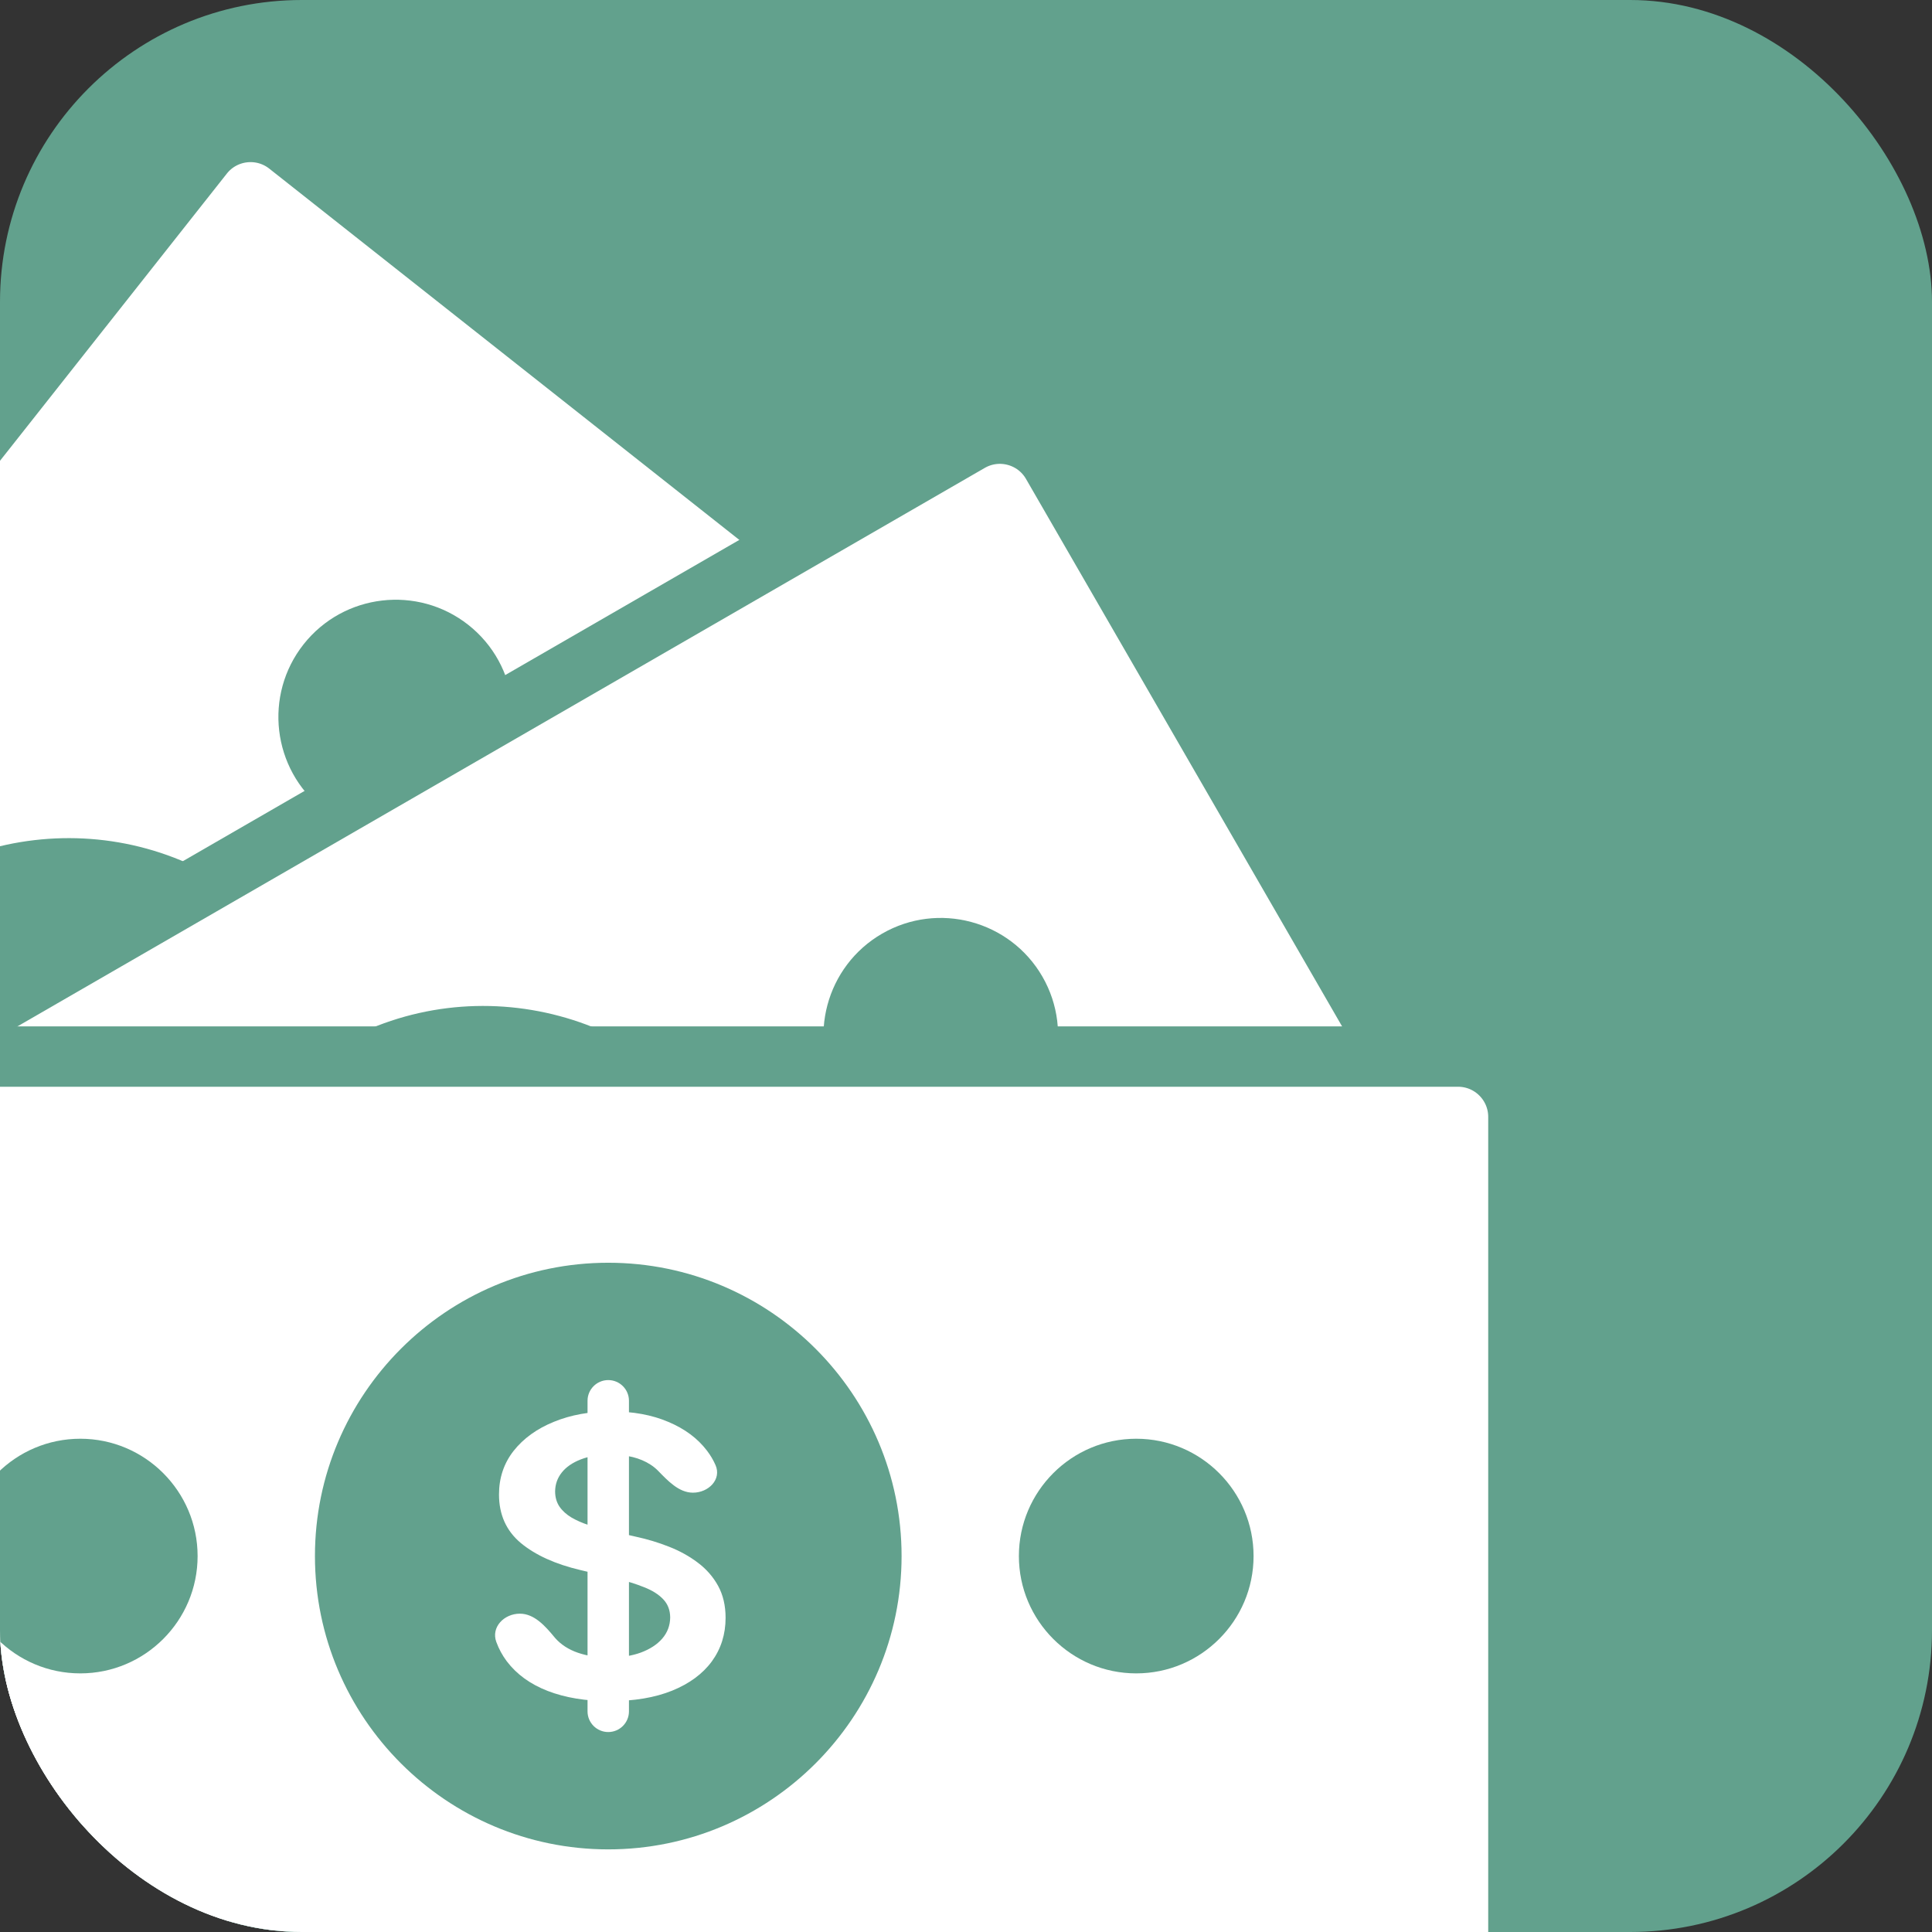
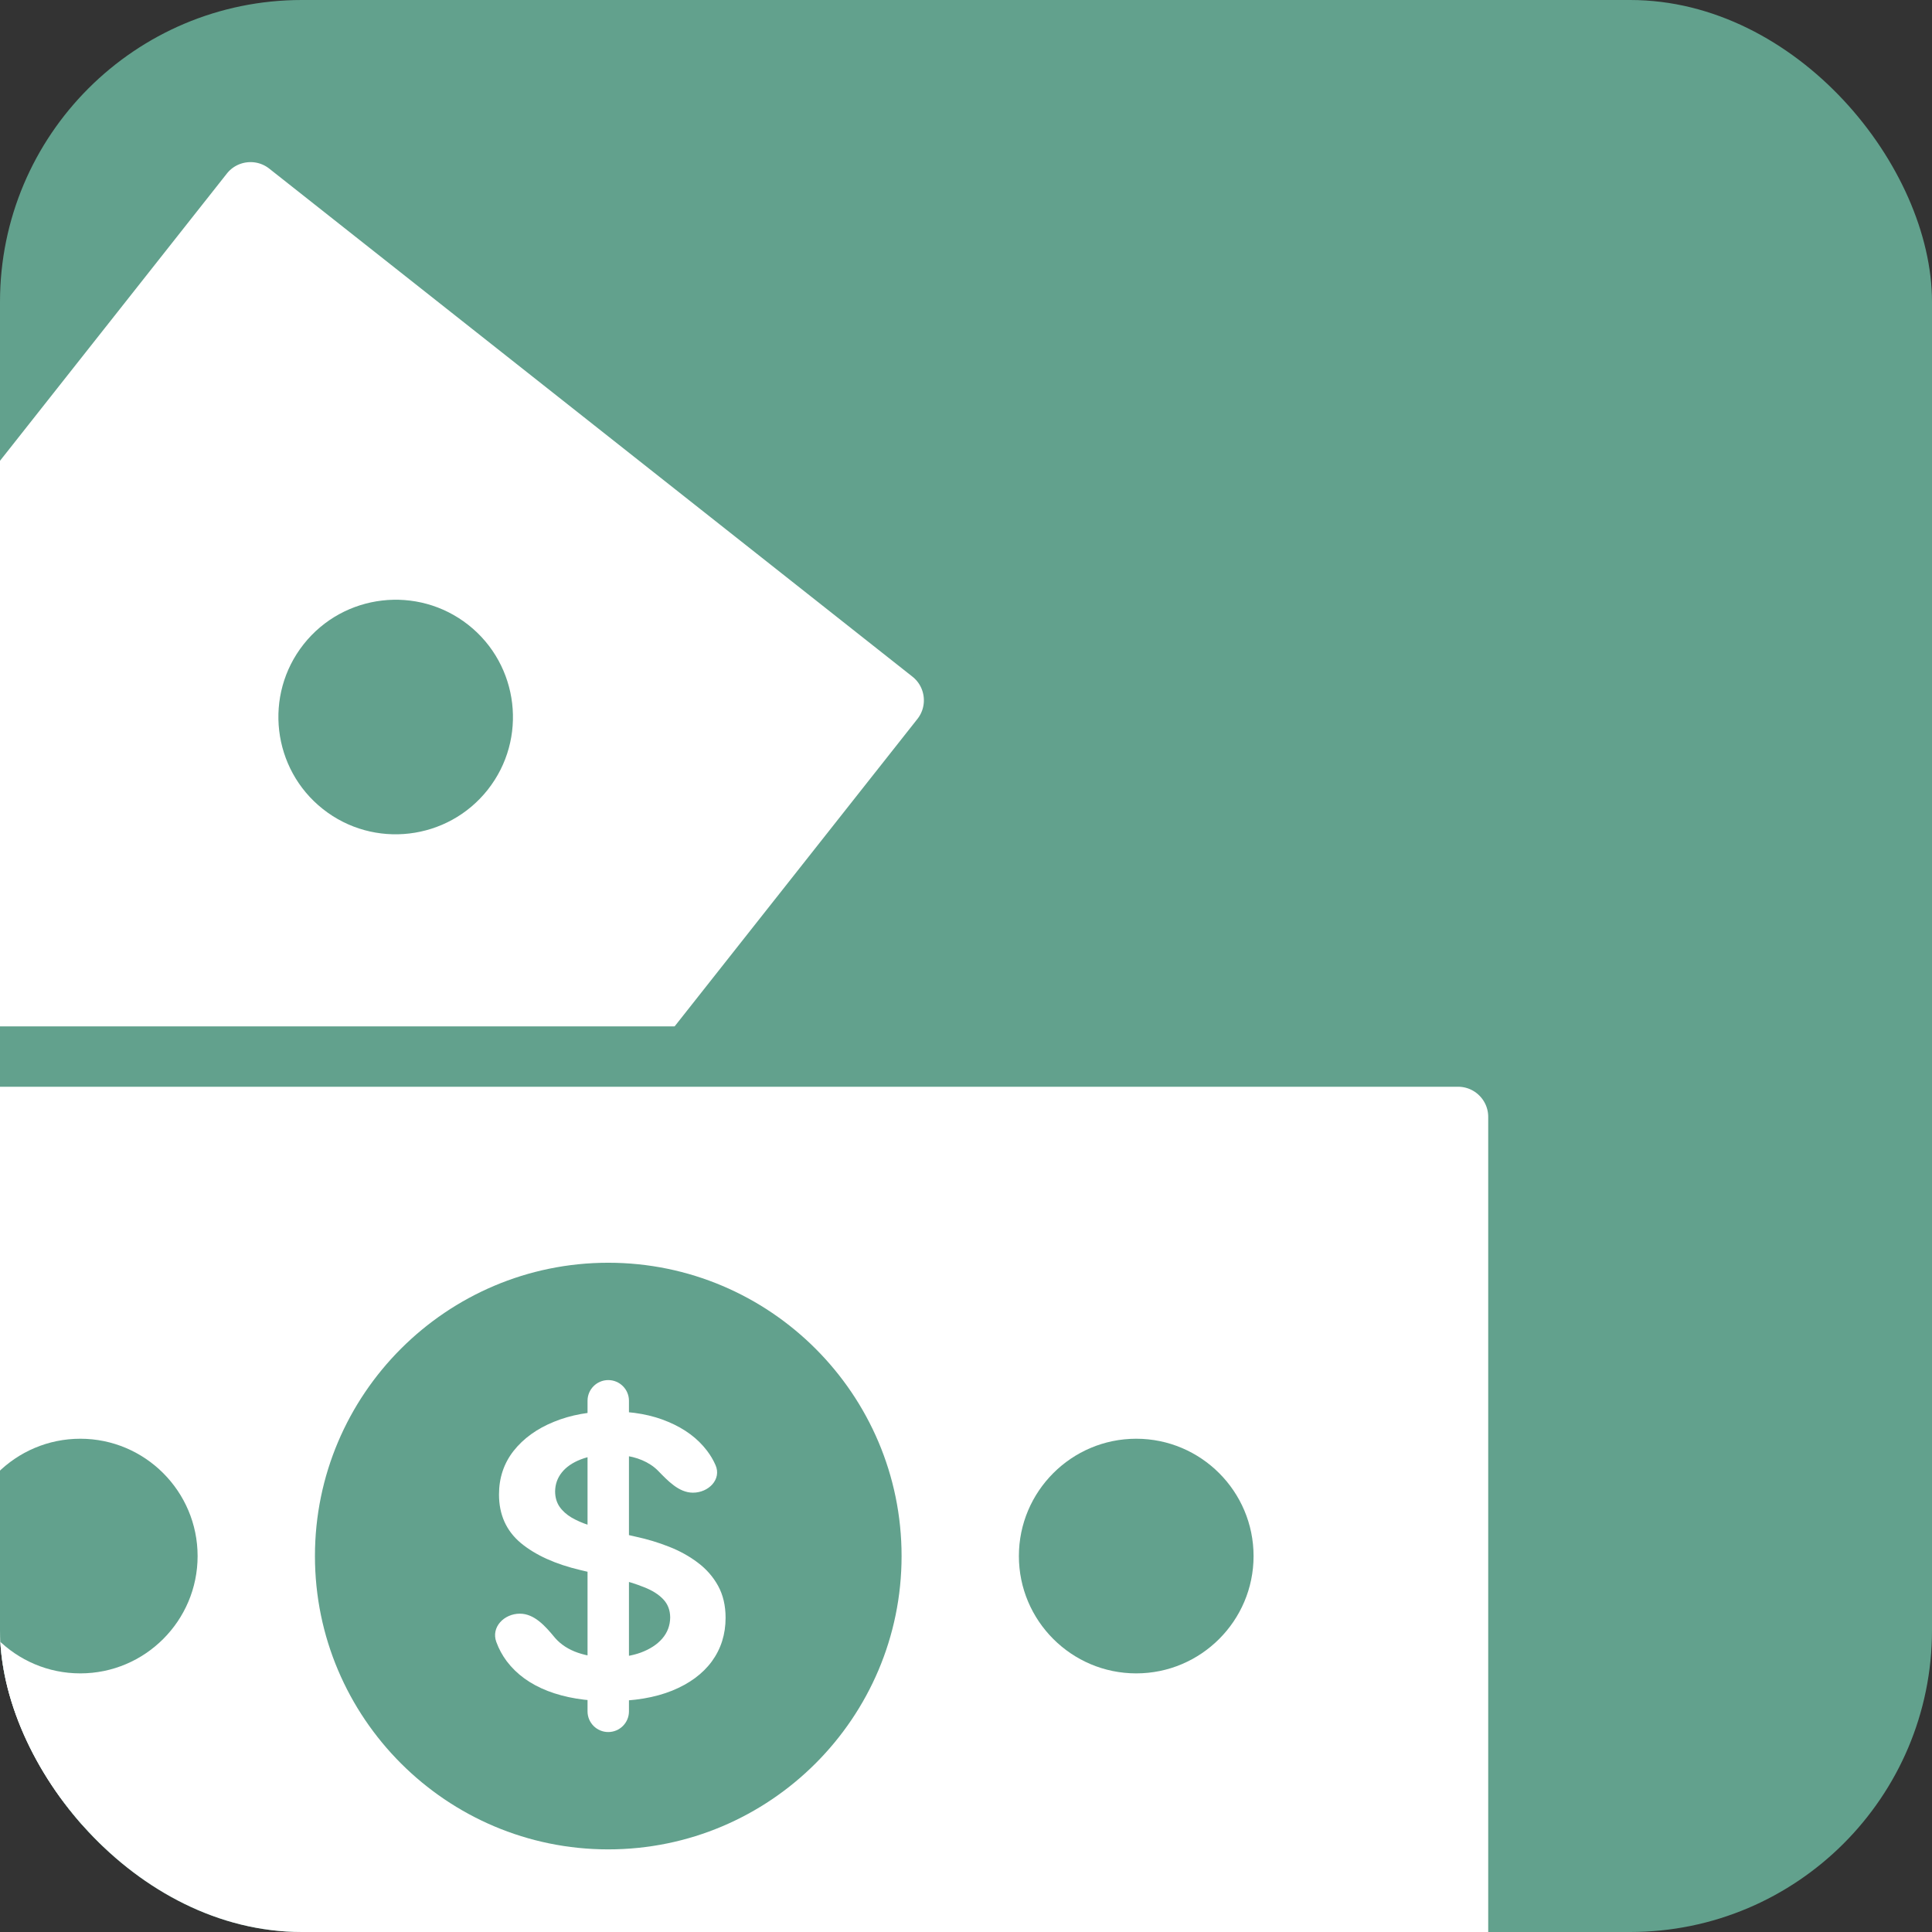
<svg xmlns="http://www.w3.org/2000/svg" width="64" height="64" viewBox="0 0 64 64" fill="none">
  <rect x="0" y="0" width="64" height="64" fill="#333333" stroke="none" />
  <g clip-path="url(#clip0_4500_1318)">
    <rect width="64" height="64" rx="10" fill="#62A18D" />
    <path d="M6.729 5.131C7.414 4.264 8.672 4.117 9.539 4.801L30.844 21.629C31.711 22.313 31.859 23.571 31.174 24.438L-3.72 68.619C-4.405 69.485 -5.663 69.633 -6.529 68.948L-27.835 52.121C-28.702 51.437 -28.849 50.179 -28.165 49.312L6.729 5.131Z" fill="white" stroke="#62A18D" stroke-width="2" />
-     <path d="M9.892 43.5C6.571 47.705 0.45 48.424 -3.755 45.102C-7.961 41.781 -8.679 35.66 -5.358 31.455C-2.037 27.25 4.084 26.531 8.289 29.852C12.495 33.174 13.213 39.294 9.892 43.5Z" fill="#62A18D" />
    <path d="M16.157 26.161C17.486 24.479 17.198 22.031 15.516 20.702C13.834 19.374 11.386 19.661 10.057 21.343C8.729 23.025 9.016 25.474 10.698 26.802C12.38 28.131 14.829 27.843 16.157 26.161Z" fill="#62A18D" />
-     <path d="M6.842 41.091C6.607 41.388 6.176 41.439 5.879 41.204L-2.195 34.827C-2.492 34.593 -2.543 34.161 -2.308 33.864C-2.073 33.567 -1.642 33.516 -1.345 33.751L6.729 40.127C7.026 40.362 7.077 40.794 6.842 41.091ZM2.359 33.974C2.068 34.342 1.529 34.383 1.062 34.433C0.962 34.444 0.861 34.467 0.757 34.502C0.373 34.631 0.012 34.909 -0.325 35.336C-0.562 35.636 -0.723 35.926 -0.81 36.207C-0.896 36.487 -0.912 36.741 -0.859 36.968C-0.806 37.195 -0.689 37.382 -0.508 37.529C-0.355 37.65 -0.193 37.717 -0.022 37.73C0.151 37.741 0.329 37.711 0.512 37.642C0.693 37.57 0.873 37.474 1.052 37.355C1.231 37.236 1.402 37.11 1.567 36.975L2.327 36.365C2.628 36.116 2.943 35.896 3.271 35.706C3.602 35.513 3.937 35.373 4.277 35.285C4.62 35.194 4.96 35.177 5.298 35.234C5.636 35.291 5.964 35.444 6.281 35.695C6.71 36.034 6.993 36.451 7.132 36.947C7.268 37.441 7.25 37.985 7.078 38.58C6.906 39.171 6.568 39.784 6.065 40.421C5.577 41.039 5.065 41.506 4.529 41.822C3.995 42.136 3.458 42.287 2.917 42.276C2.675 42.27 2.437 42.228 2.202 42.151C1.705 41.989 1.626 41.368 1.95 40.958C2.246 40.583 2.792 40.553 3.27 40.542C3.284 40.542 3.298 40.541 3.313 40.54C3.601 40.524 3.881 40.428 4.154 40.254C4.43 40.076 4.686 39.837 4.923 39.537C5.17 39.224 5.344 38.916 5.444 38.613C5.544 38.306 5.57 38.023 5.521 37.766C5.47 37.508 5.341 37.294 5.133 37.126C4.94 36.978 4.735 36.915 4.517 36.936C4.297 36.955 4.06 37.039 3.807 37.188C3.554 37.332 3.282 37.52 2.99 37.752L2.062 38.487C1.39 39.019 0.746 39.351 0.131 39.483C-0.484 39.611 -1.053 39.467 -1.578 39.053C-2.009 38.712 -2.287 38.288 -2.41 37.778C-2.532 37.266 -2.509 36.719 -2.34 36.139C-2.174 35.556 -1.871 34.986 -1.432 34.43C-0.986 33.866 -0.506 33.443 0.011 33.162C0.526 32.877 1.04 32.738 1.551 32.747C1.742 32.75 1.926 32.774 2.103 32.82C2.604 32.95 2.679 33.568 2.359 33.974Z" fill="white" />
-     <path d="M32.122 14.634C33.079 14.082 34.302 14.409 34.854 15.366L48.429 38.878C48.981 39.835 48.654 41.058 47.697 41.61L-1.059 69.76C-2.016 70.312 -3.239 69.984 -3.791 69.028L-17.366 45.516C-17.918 44.559 -17.59 43.336 -16.634 42.783L32.122 14.634Z" fill="white" stroke="#62A18D" stroke-width="2" />
-     <path d="M20.875 51.453C16.235 54.133 10.282 52.538 7.602 47.897C4.923 43.256 6.518 37.303 11.159 34.624C15.8 31.944 21.753 33.539 24.432 38.18C27.111 42.821 25.516 48.774 20.875 51.453Z" fill="#62A18D" />
-     <path d="M33.107 37.66C34.963 36.588 35.602 34.207 34.53 32.35C33.458 30.494 31.077 29.856 29.221 30.928C27.364 32 26.726 34.381 27.798 36.237C28.87 38.093 31.251 38.731 33.107 37.66Z" fill="#62A18D" />
    <path d="M2.814 55.149C4.67 54.078 5.308 51.696 4.237 49.84C3.165 47.984 0.784 47.346 -1.073 48.417C-2.929 49.489 -3.567 51.87 -2.495 53.727C-1.423 55.583 0.958 56.221 2.814 55.149Z" fill="#62A18D" />
    <path d="M18.932 48.087C18.604 48.277 18.185 48.164 17.995 47.836L12.851 38.927C12.662 38.599 12.774 38.179 13.102 37.99C13.43 37.8 13.85 37.913 14.039 38.241L19.183 47.15C19.373 47.478 19.26 47.898 18.932 48.087ZM17.398 39.817C16.991 40.052 16.476 39.89 16.023 39.764C15.927 39.737 15.824 39.721 15.715 39.716C15.31 39.694 14.872 39.819 14.401 40.09C14.07 40.282 13.812 40.492 13.628 40.721C13.444 40.949 13.335 41.179 13.301 41.409C13.266 41.639 13.306 41.857 13.42 42.061C13.517 42.229 13.643 42.351 13.797 42.427C13.954 42.501 14.13 42.54 14.326 42.542C14.52 42.542 14.723 42.52 14.933 42.476C15.143 42.432 15.35 42.377 15.553 42.313L16.484 42.027C16.856 41.907 17.23 41.819 17.605 41.764C17.983 41.707 18.347 41.7 18.696 41.744C19.048 41.787 19.37 41.897 19.663 42.075C19.956 42.253 20.204 42.517 20.406 42.866C20.679 43.34 20.788 43.832 20.733 44.344C20.677 44.853 20.459 45.353 20.079 45.842C19.701 46.327 19.161 46.772 18.458 47.178C17.776 47.572 17.127 47.816 16.513 47.912C15.901 48.006 15.346 47.947 14.847 47.737C14.625 47.642 14.418 47.515 14.229 47.357C13.827 47.023 13.983 46.417 14.435 46.156C14.85 45.916 15.367 46.09 15.816 46.257C15.829 46.262 15.843 46.267 15.857 46.271C16.13 46.362 16.426 46.377 16.744 46.316C17.066 46.253 17.392 46.126 17.724 45.935C18.069 45.735 18.344 45.513 18.549 45.269C18.756 45.02 18.884 44.767 18.934 44.51C18.982 44.251 18.941 44.005 18.81 43.772C18.686 43.563 18.518 43.428 18.308 43.367C18.096 43.304 17.845 43.294 17.555 43.339C17.267 43.38 16.944 43.454 16.587 43.561L15.453 43.901C14.632 44.147 13.912 44.217 13.291 44.113C12.673 44.004 12.196 43.66 11.862 43.081C11.588 42.605 11.487 42.108 11.56 41.589C11.636 41.068 11.86 40.569 12.232 40.091C12.601 39.611 13.093 39.194 13.707 38.84C14.329 38.48 14.932 38.265 15.516 38.195C16.101 38.12 16.629 38.181 17.101 38.379C17.277 38.452 17.439 38.542 17.587 38.651C18.004 38.957 17.846 39.558 17.398 39.817Z" fill="white" />
    <path d="M48.299 35C49.404 35 50.299 35.895 50.299 37V64.149C50.299 65.254 49.404 66.149 48.299 66.149H-8C-9.105 66.149 -10 65.254 -10 64.149L-10 37C-10 35.895 -9.105 35 -8 35H48.299Z" fill="white" stroke="#62A18D" stroke-width="2" />
    <path d="M20.149 61.263C14.791 61.263 10.433 56.905 10.433 51.546C10.433 46.188 14.791 41.83 20.149 41.83C25.508 41.83 29.866 46.188 29.866 51.546C29.866 56.905 25.508 61.263 20.149 61.263Z" fill="#62A18D" />
    <path d="M37.639 55.433C39.782 55.433 41.526 53.69 41.526 51.547C41.526 49.403 39.782 47.66 37.639 47.66C35.496 47.66 33.752 49.403 33.752 51.547C33.752 53.69 35.496 55.433 37.639 55.433Z" fill="#62A18D" />
    <path d="M2.66 55.433C4.803 55.433 6.546 53.69 6.546 51.547C6.546 49.403 4.803 47.66 2.66 47.66C0.516 47.66 -1.227 49.403 -1.227 51.547C-1.227 53.69 0.516 55.433 2.66 55.433Z" fill="#62A18D" />
    <path d="M20.149 57.376C19.77 57.376 19.463 57.069 19.463 56.691V46.402C19.463 46.024 19.77 45.717 20.149 45.717C20.528 45.717 20.835 46.024 20.835 46.402V56.691C20.835 57.069 20.528 57.376 20.149 57.376ZM22.955 49.447C22.486 49.447 22.12 49.049 21.792 48.714C21.721 48.642 21.64 48.577 21.549 48.518C21.209 48.296 20.767 48.185 20.223 48.185C19.841 48.185 19.513 48.238 19.239 48.345C18.966 48.451 18.756 48.595 18.611 48.777C18.466 48.959 18.392 49.167 18.389 49.401C18.389 49.596 18.437 49.764 18.532 49.907C18.631 50.05 18.765 50.171 18.933 50.271C19.101 50.368 19.287 50.45 19.492 50.517C19.696 50.584 19.902 50.64 20.11 50.686L21.059 50.904C21.442 50.986 21.809 51.097 22.162 51.237C22.518 51.376 22.836 51.553 23.116 51.765C23.4 51.978 23.624 52.234 23.789 52.535C23.953 52.835 24.036 53.188 24.036 53.592C24.036 54.138 23.884 54.619 23.581 55.035C23.278 55.448 22.839 55.772 22.266 56.005C21.695 56.236 21.005 56.352 20.194 56.352C19.406 56.352 18.722 56.239 18.142 56.014C17.565 55.79 17.113 55.462 16.787 55.031C16.642 54.837 16.526 54.624 16.441 54.392C16.261 53.902 16.698 53.455 17.221 53.455C17.699 53.455 18.061 53.864 18.366 54.233C18.375 54.244 18.384 54.255 18.394 54.266C18.585 54.481 18.834 54.642 19.14 54.748C19.45 54.855 19.797 54.908 20.179 54.908C20.578 54.908 20.927 54.853 21.227 54.744C21.53 54.631 21.768 54.477 21.939 54.279C22.111 54.079 22.198 53.845 22.201 53.578C22.198 53.335 22.121 53.135 21.969 52.977C21.817 52.816 21.605 52.682 21.331 52.576C21.061 52.467 20.744 52.369 20.382 52.284L19.23 52.011C18.395 51.814 17.736 51.515 17.252 51.114C16.77 50.71 16.53 50.174 16.53 49.506C16.53 48.956 16.691 48.475 17.014 48.062C17.341 47.649 17.784 47.329 18.344 47.101C18.905 46.87 19.539 46.755 20.248 46.755C20.967 46.755 21.596 46.87 22.137 47.101C22.681 47.329 23.108 47.646 23.418 48.053C23.534 48.204 23.628 48.364 23.702 48.532C23.911 49.005 23.473 49.447 22.955 49.447Z" fill="white" />
  </g>
  <defs>
    <clipPath id="clip0_4500_1318">
      <rect width="64" height="64" rx="10" fill="white" />
    </clipPath>
  </defs>
</svg>